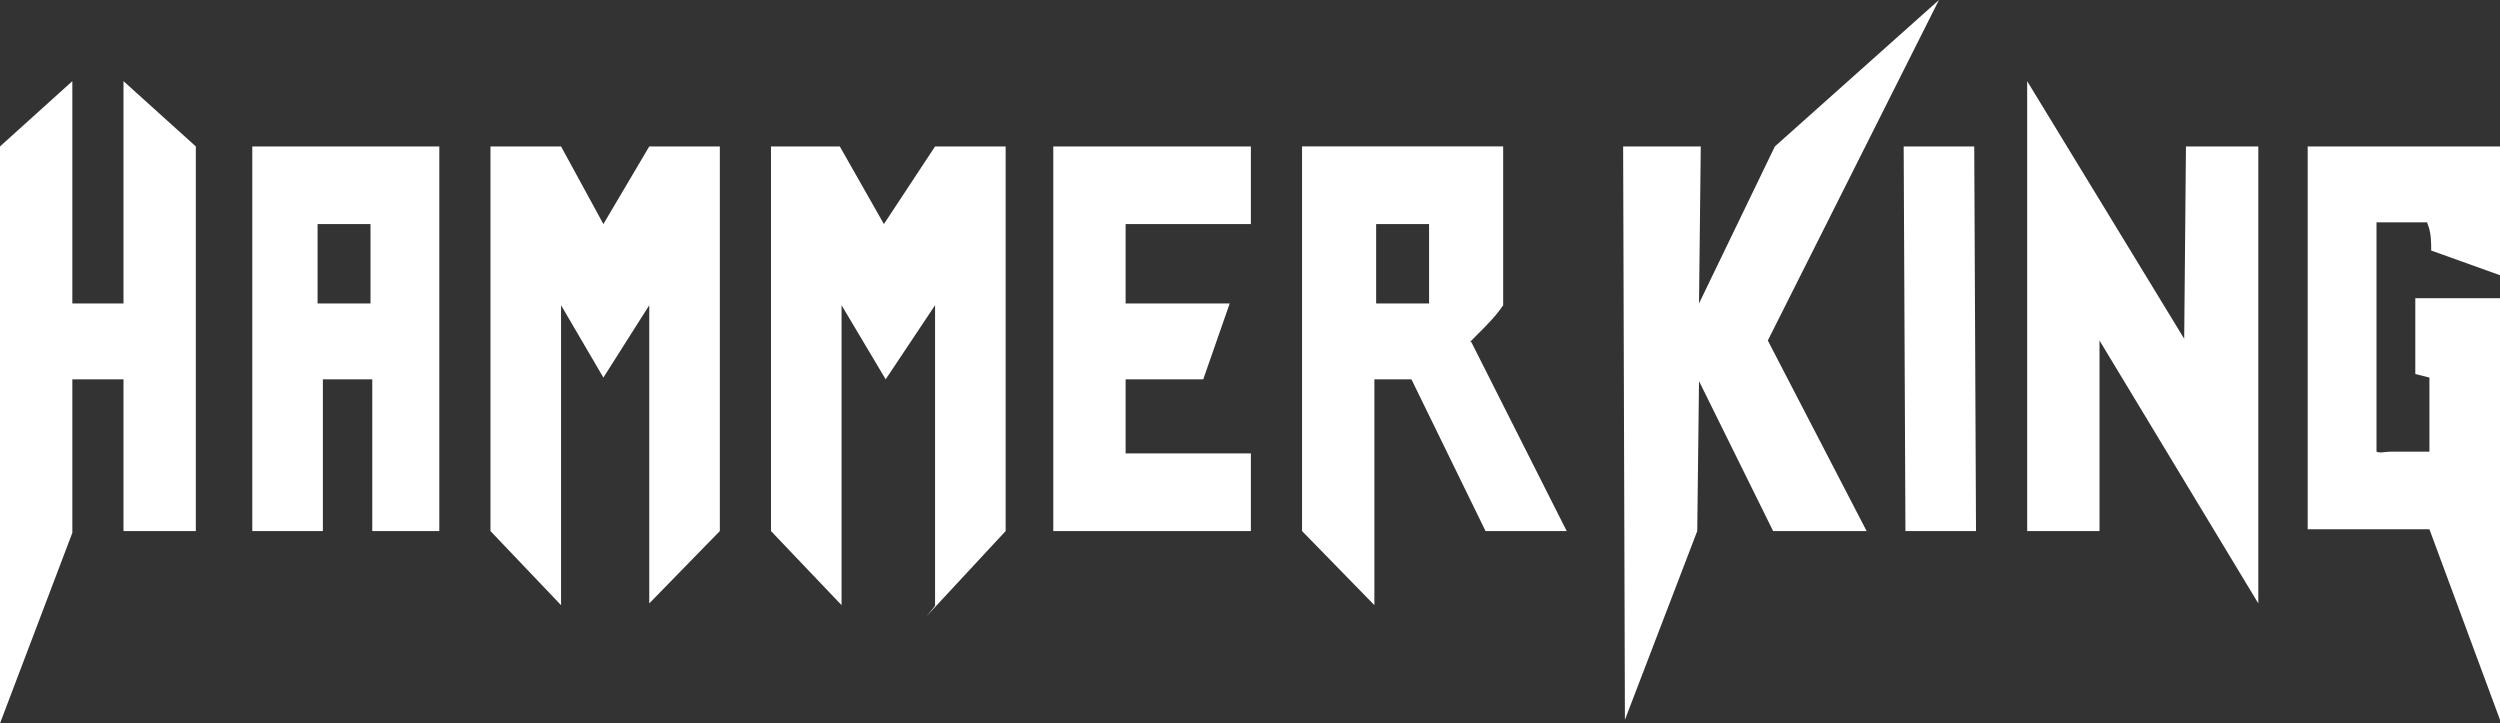
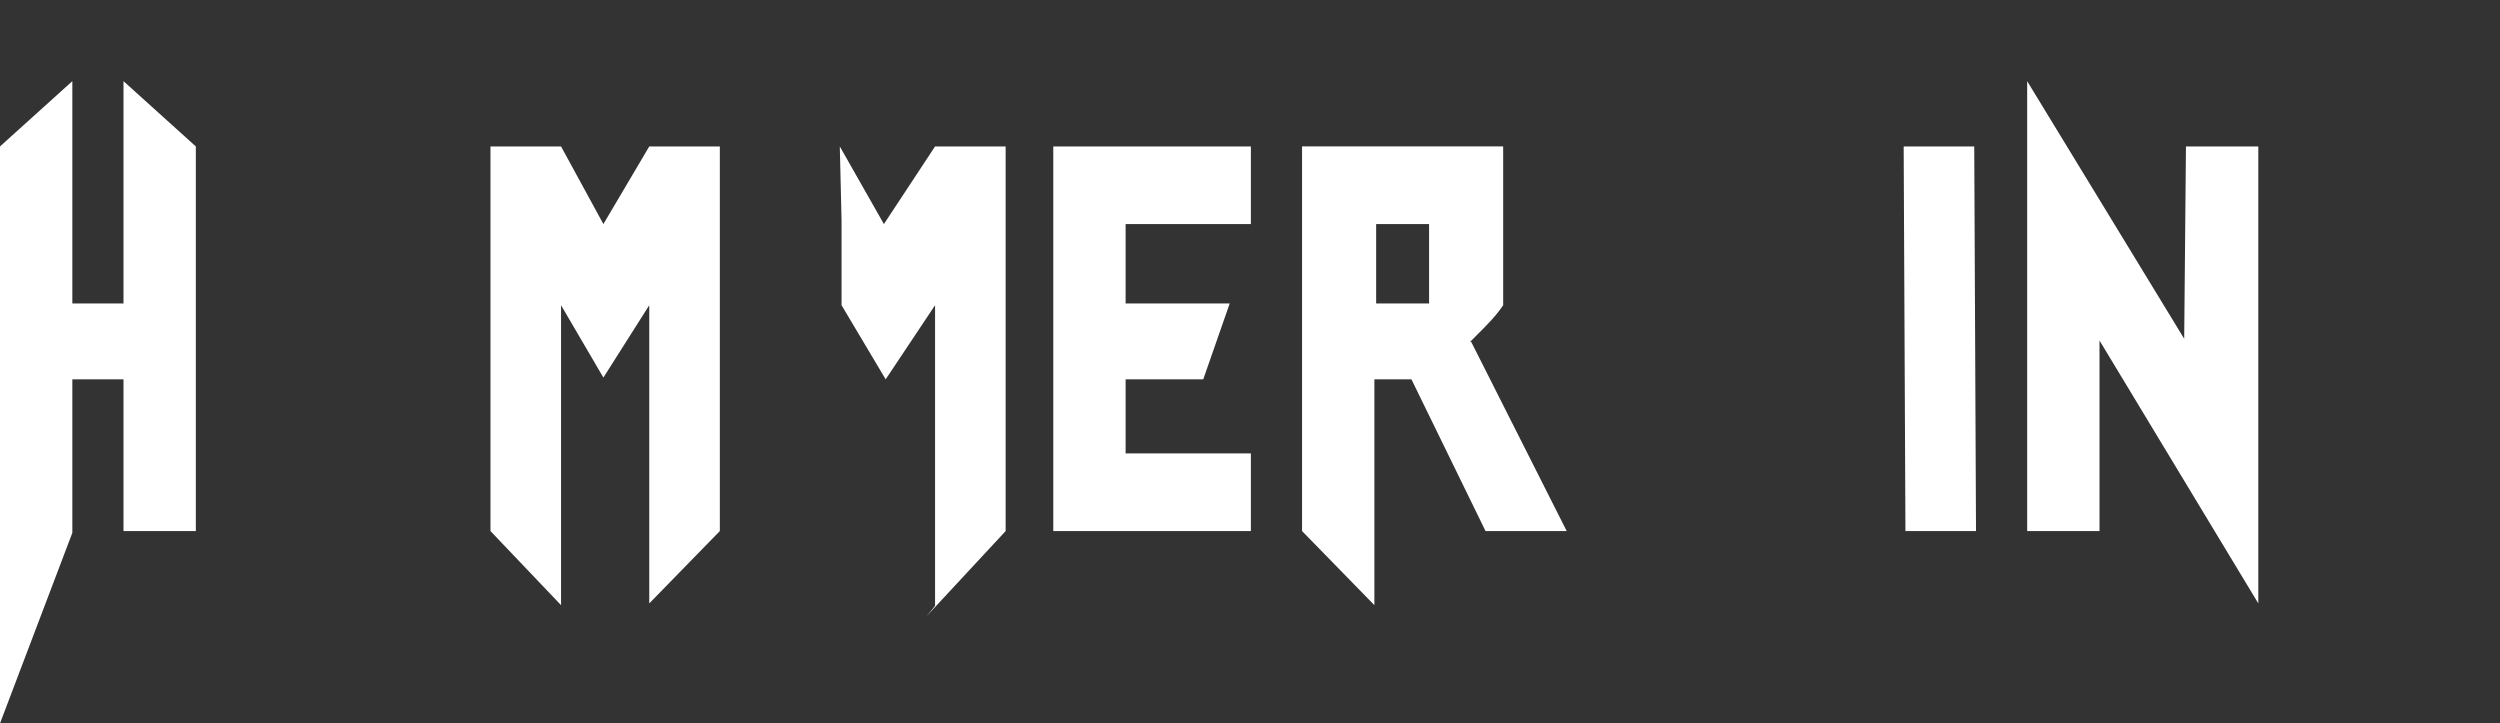
<svg xmlns="http://www.w3.org/2000/svg" viewBox="0 0 141.7 41">
  <rect x="0" y="0" width="141.7" height="41" fill="#333333" stroke="none" />
  <g fill="#fff">
    <path d="m0 8.3 4.1-3.7v12.6h2.9v-12.6l4.1 3.7v21.8h-4.1v-8.6h-2.9v8.7l-4.1 10.8z" />
-     <path d="m105.8 30.1h-5.3l-4.2-8.5-.1 8.5-4.1 10.7-.1-32.5h4.4l-.1 8.9 4.3-8.9 9.3-8.3-9.7 19.3z" />
-     <path d="m47.6 8.3 2.5 4.4 2.9-4.4h4v21.8c-1.3 1.4-2.6 2.8-3.9 4.2s0 0-.1 0v-17l-2.8 4.2-2.5-4.2v17s-4-4.2-4-4.2v-21.8z" />
+     <path d="m47.6 8.3 2.5 4.4 2.9-4.4h4v21.8c-1.3 1.4-2.6 2.8-3.9 4.2s0 0-.1 0v-17l-2.8 4.2-2.5-4.2v17v-21.8z" />
    <path d="m40.8 8.3v21.8l-4 4.1v-16.9l-2.6 4.1-2.4-4.1v17l-4-4.2v-21.8h4l2.4 4.4 2.6-4.4z" />
    <path d="m114.9 30.1v-25.5l8.9 14.6.1-10.9h4.1v25.9l-9-14.9v10.8z" />
-     <path d="m141.7 8.3v7.3l-3.9-1.4c0-.5 0-1-.2-1.5s0 0 0-.1h-2.9v13c.2.1.5 0 .8 0h2.2v-4.2s-.8-.2-.8-.2v-4.3h4.9c0 .1-.1 23.9-.1 23.9l-4-10.8h-6.9v-21.7h11z" />
    <path d="m85.2 8.3v9c-.4.6-.9 1.1-1.5 1.7s-.3.3-.3.4l5.4 10.7h-4.6l-4.2-8.6h-2.1v12.8l-4.1-4.2v-21.8h11.3zm-4.2 4.4h-3v4.5h3z" />
-     <path d="m24.9 8.3v21.8h-3.8v-8.6h-2.8v8.6h-3.9s-.1 0-.1 0v-21.8h10.9zm-3.9 4.4h-3v4.5h3z" />
    <path d="m70.9 12.7h-7.1v4.5h5.9l-1.5 4.3h-4.4v4.2h7.1v4.4h-11.2v-21.8h11.2z" />
    <path d="m111.9 8.3.1 21.8h-4l-.1-21.8z" />
  </g>
</svg>